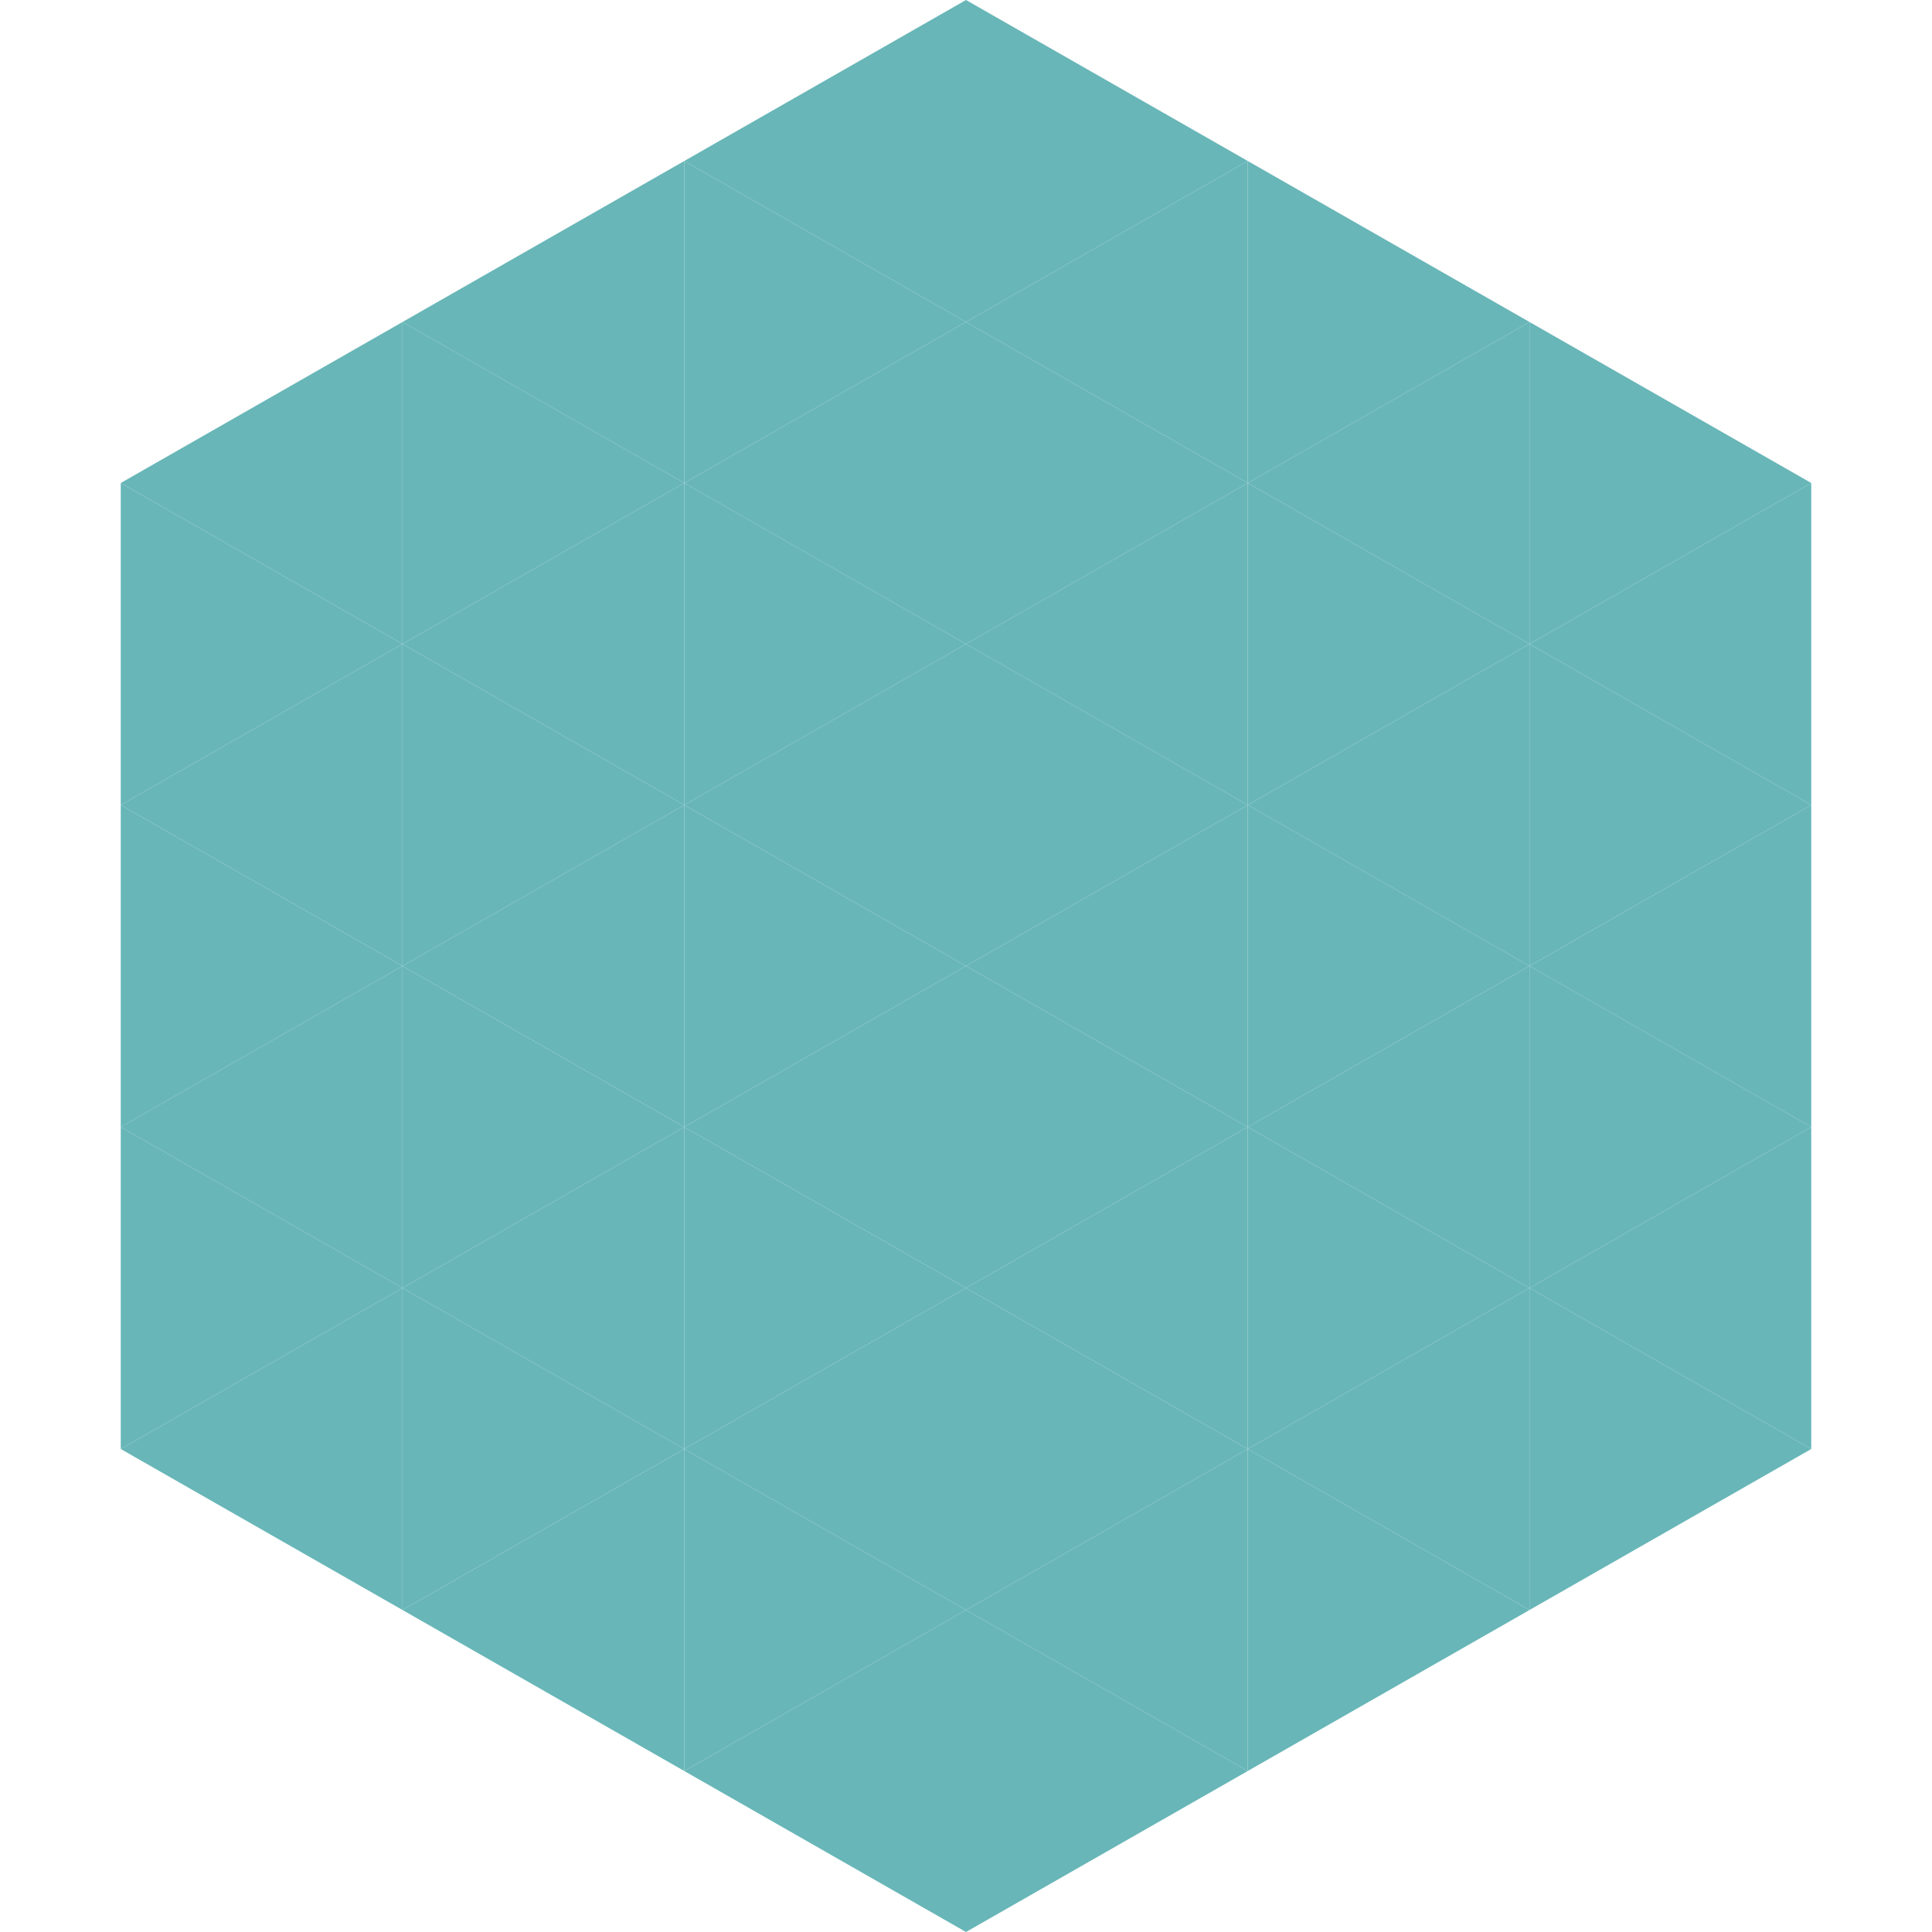
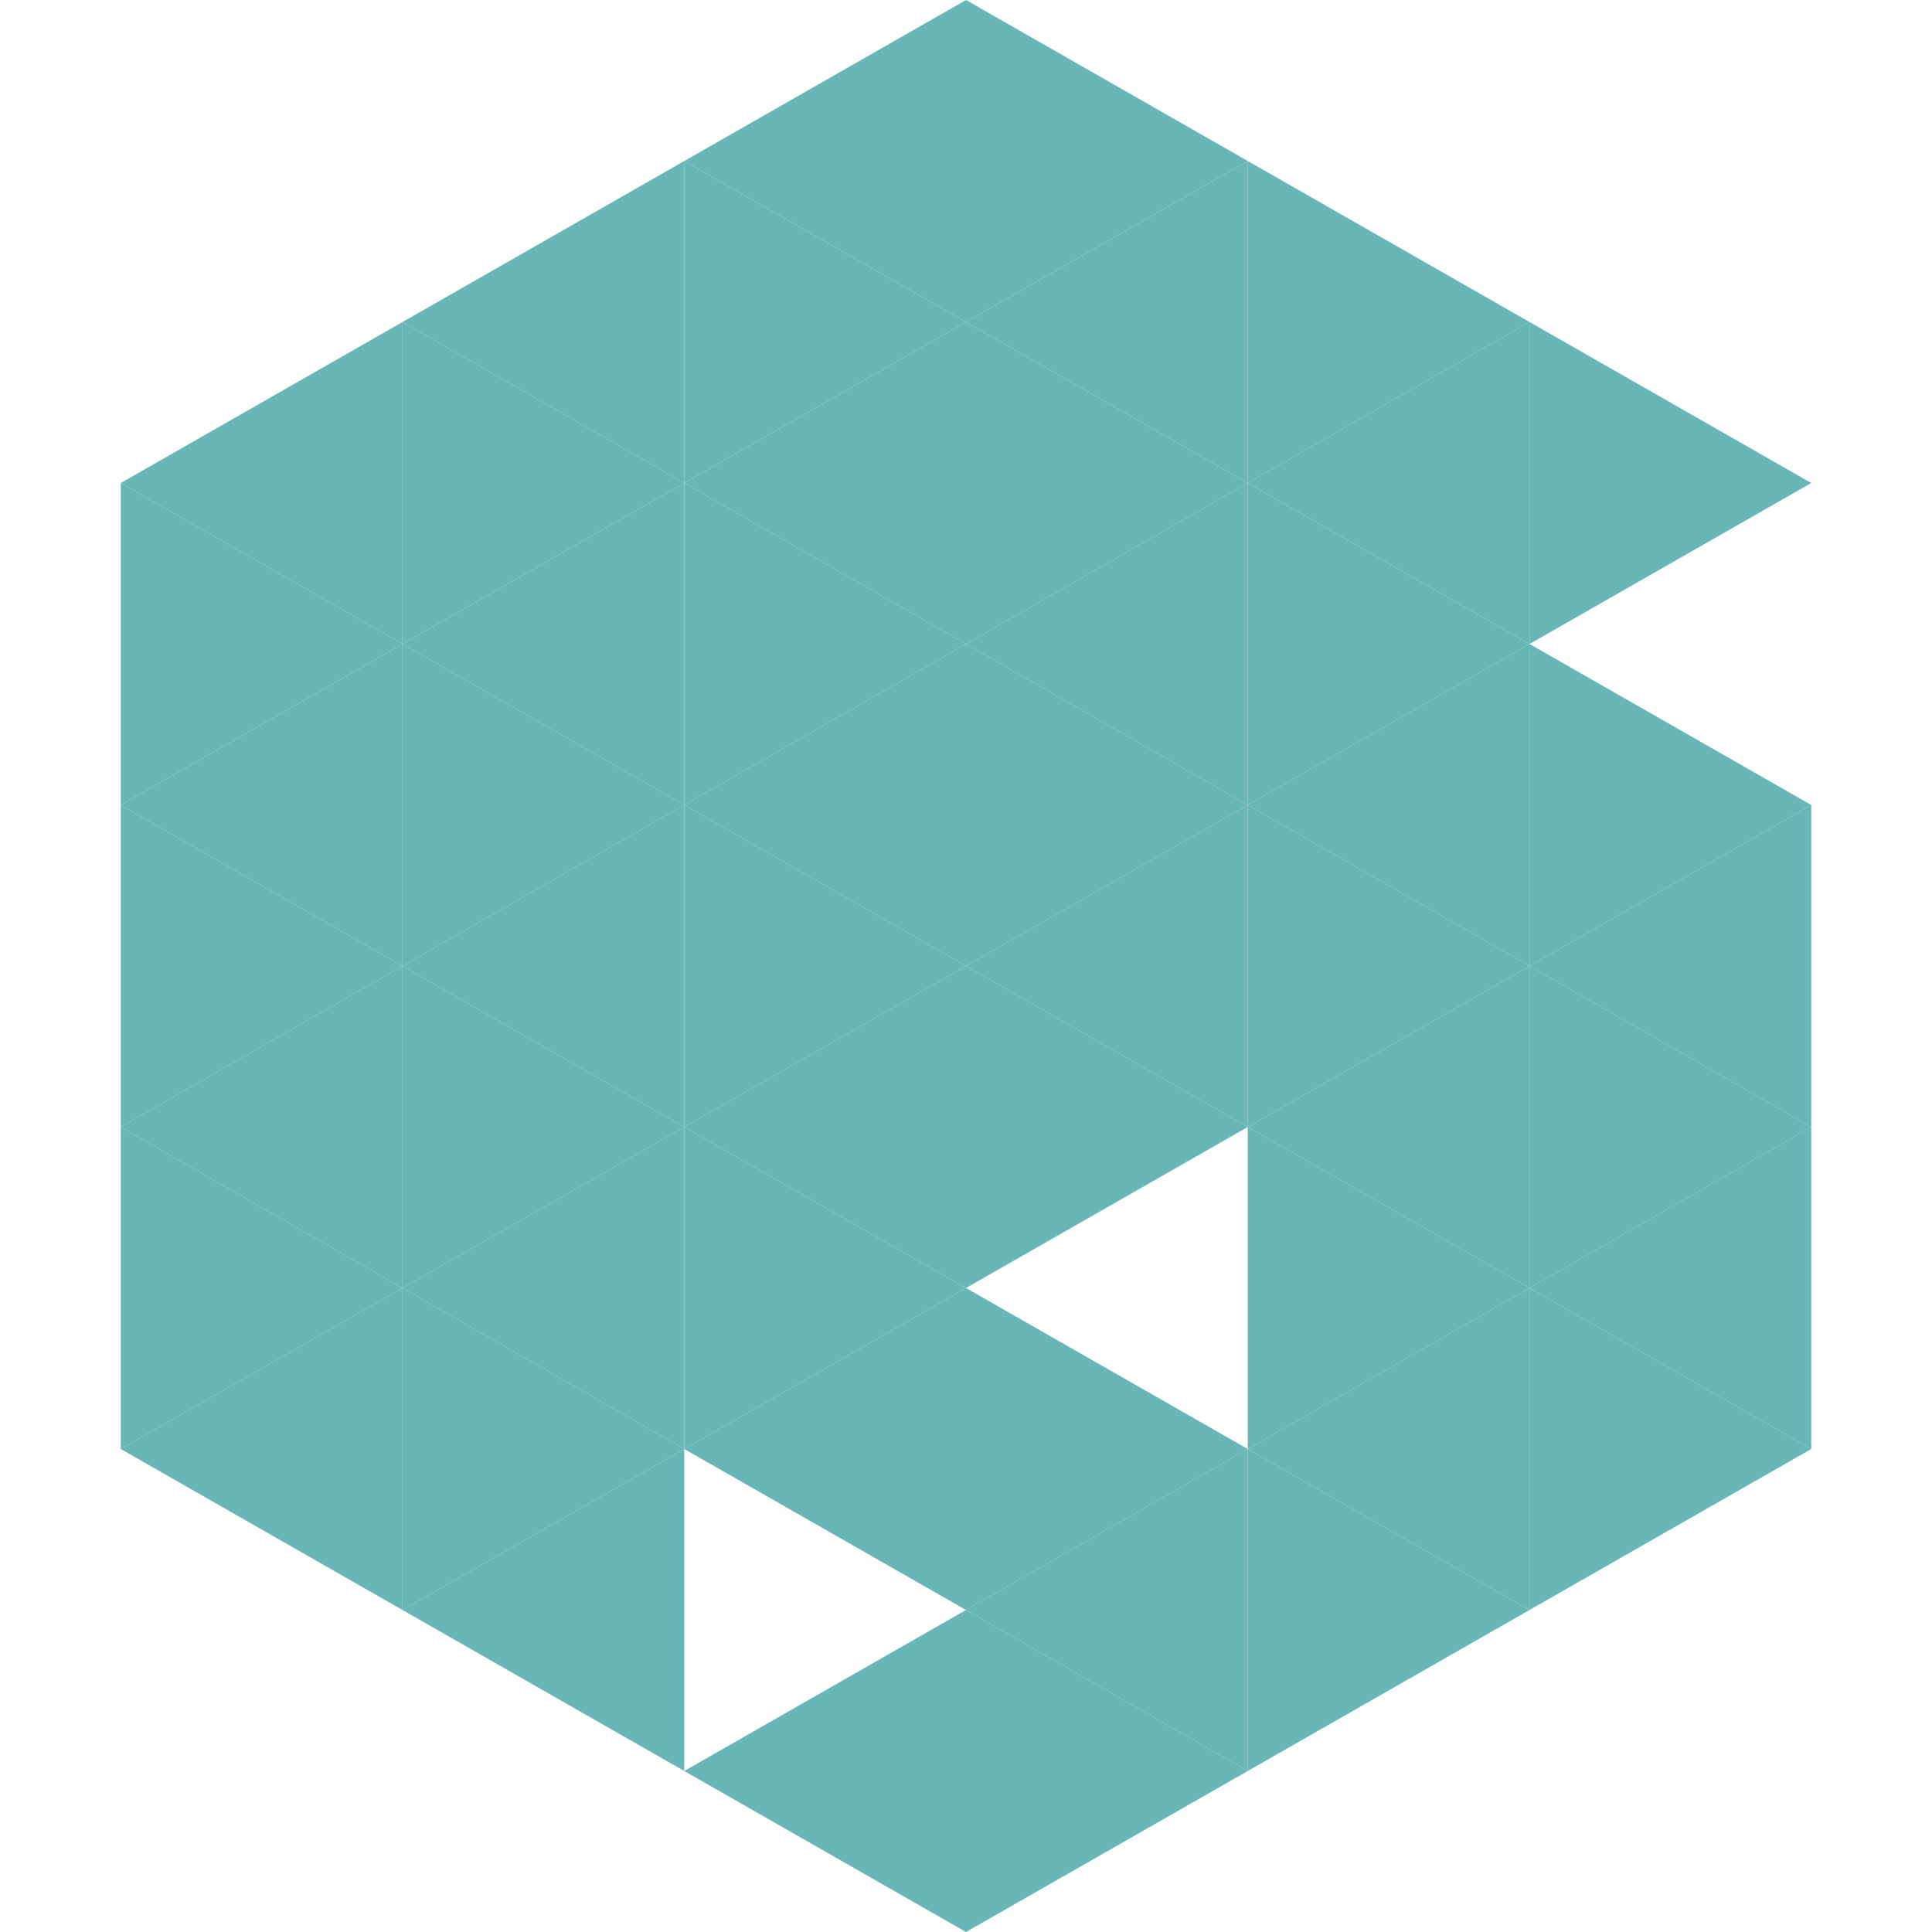
<svg xmlns="http://www.w3.org/2000/svg" width="240" height="240">
  <polygon points="50,40 15,60 50,80" style="fill:rgb(104,182,184)" />
  <polygon points="190,40 225,60 190,80" style="fill:rgb(104,182,184)" />
  <polygon points="15,60 50,80 15,100" style="fill:rgb(104,182,184)" />
-   <polygon points="225,60 190,80 225,100" style="fill:rgb(104,182,184)" />
  <polygon points="50,80 15,100 50,120" style="fill:rgb(104,182,184)" />
  <polygon points="190,80 225,100 190,120" style="fill:rgb(104,182,184)" />
  <polygon points="15,100 50,120 15,140" style="fill:rgb(104,182,184)" />
  <polygon points="225,100 190,120 225,140" style="fill:rgb(104,182,184)" />
  <polygon points="50,120 15,140 50,160" style="fill:rgb(104,182,184)" />
  <polygon points="190,120 225,140 190,160" style="fill:rgb(104,182,184)" />
  <polygon points="15,140 50,160 15,180" style="fill:rgb(104,182,184)" />
  <polygon points="225,140 190,160 225,180" style="fill:rgb(104,182,184)" />
  <polygon points="50,160 15,180 50,200" style="fill:rgb(104,182,184)" />
  <polygon points="190,160 225,180 190,200" style="fill:rgb(104,182,184)" />
-   <polygon points="15,180 50,200 15,220" style="fill:rgb(255,255,255); fill-opacity:0" />
  <polygon points="225,180 190,200 225,220" style="fill:rgb(255,255,255); fill-opacity:0" />
  <polygon points="50,0 85,20 50,40" style="fill:rgb(255,255,255); fill-opacity:0" />
  <polygon points="190,0 155,20 190,40" style="fill:rgb(255,255,255); fill-opacity:0" />
  <polygon points="85,20 50,40 85,60" style="fill:rgb(104,182,184)" />
  <polygon points="155,20 190,40 155,60" style="fill:rgb(104,182,184)" />
  <polygon points="50,40 85,60 50,80" style="fill:rgb(104,182,184)" />
  <polygon points="190,40 155,60 190,80" style="fill:rgb(104,182,184)" />
  <polygon points="85,60 50,80 85,100" style="fill:rgb(104,182,184)" />
  <polygon points="155,60 190,80 155,100" style="fill:rgb(104,182,184)" />
  <polygon points="50,80 85,100 50,120" style="fill:rgb(104,182,184)" />
  <polygon points="190,80 155,100 190,120" style="fill:rgb(104,182,184)" />
  <polygon points="85,100 50,120 85,140" style="fill:rgb(104,182,184)" />
  <polygon points="155,100 190,120 155,140" style="fill:rgb(104,182,184)" />
  <polygon points="50,120 85,140 50,160" style="fill:rgb(104,182,184)" />
  <polygon points="190,120 155,140 190,160" style="fill:rgb(104,182,184)" />
  <polygon points="85,140 50,160 85,180" style="fill:rgb(104,182,184)" />
  <polygon points="155,140 190,160 155,180" style="fill:rgb(104,182,184)" />
  <polygon points="50,160 85,180 50,200" style="fill:rgb(104,182,184)" />
  <polygon points="190,160 155,180 190,200" style="fill:rgb(104,182,184)" />
  <polygon points="85,180 50,200 85,220" style="fill:rgb(104,182,184)" />
  <polygon points="155,180 190,200 155,220" style="fill:rgb(104,182,184)" />
  <polygon points="120,0 85,20 120,40" style="fill:rgb(104,182,184)" />
  <polygon points="120,0 155,20 120,40" style="fill:rgb(104,182,184)" />
  <polygon points="85,20 120,40 85,60" style="fill:rgb(104,182,184)" />
  <polygon points="155,20 120,40 155,60" style="fill:rgb(104,182,184)" />
  <polygon points="120,40 85,60 120,80" style="fill:rgb(104,182,184)" />
  <polygon points="120,40 155,60 120,80" style="fill:rgb(104,182,184)" />
  <polygon points="85,60 120,80 85,100" style="fill:rgb(104,182,184)" />
  <polygon points="155,60 120,80 155,100" style="fill:rgb(104,182,184)" />
  <polygon points="120,80 85,100 120,120" style="fill:rgb(104,182,184)" />
  <polygon points="120,80 155,100 120,120" style="fill:rgb(104,182,184)" />
  <polygon points="85,100 120,120 85,140" style="fill:rgb(104,182,184)" />
  <polygon points="155,100 120,120 155,140" style="fill:rgb(104,182,184)" />
  <polygon points="120,120 85,140 120,160" style="fill:rgb(104,182,184)" />
  <polygon points="120,120 155,140 120,160" style="fill:rgb(104,182,184)" />
  <polygon points="85,140 120,160 85,180" style="fill:rgb(104,182,184)" />
-   <polygon points="155,140 120,160 155,180" style="fill:rgb(104,182,184)" />
  <polygon points="120,160 85,180 120,200" style="fill:rgb(104,182,184)" />
  <polygon points="120,160 155,180 120,200" style="fill:rgb(104,182,184)" />
-   <polygon points="85,180 120,200 85,220" style="fill:rgb(104,182,184)" />
  <polygon points="155,180 120,200 155,220" style="fill:rgb(104,182,184)" />
  <polygon points="120,200 85,220 120,240" style="fill:rgb(104,182,184)" />
  <polygon points="120,200 155,220 120,240" style="fill:rgb(104,182,184)" />
  <polygon points="85,220 120,240 85,260" style="fill:rgb(255,255,255); fill-opacity:0" />
  <polygon points="155,220 120,240 155,260" style="fill:rgb(255,255,255); fill-opacity:0" />
</svg>